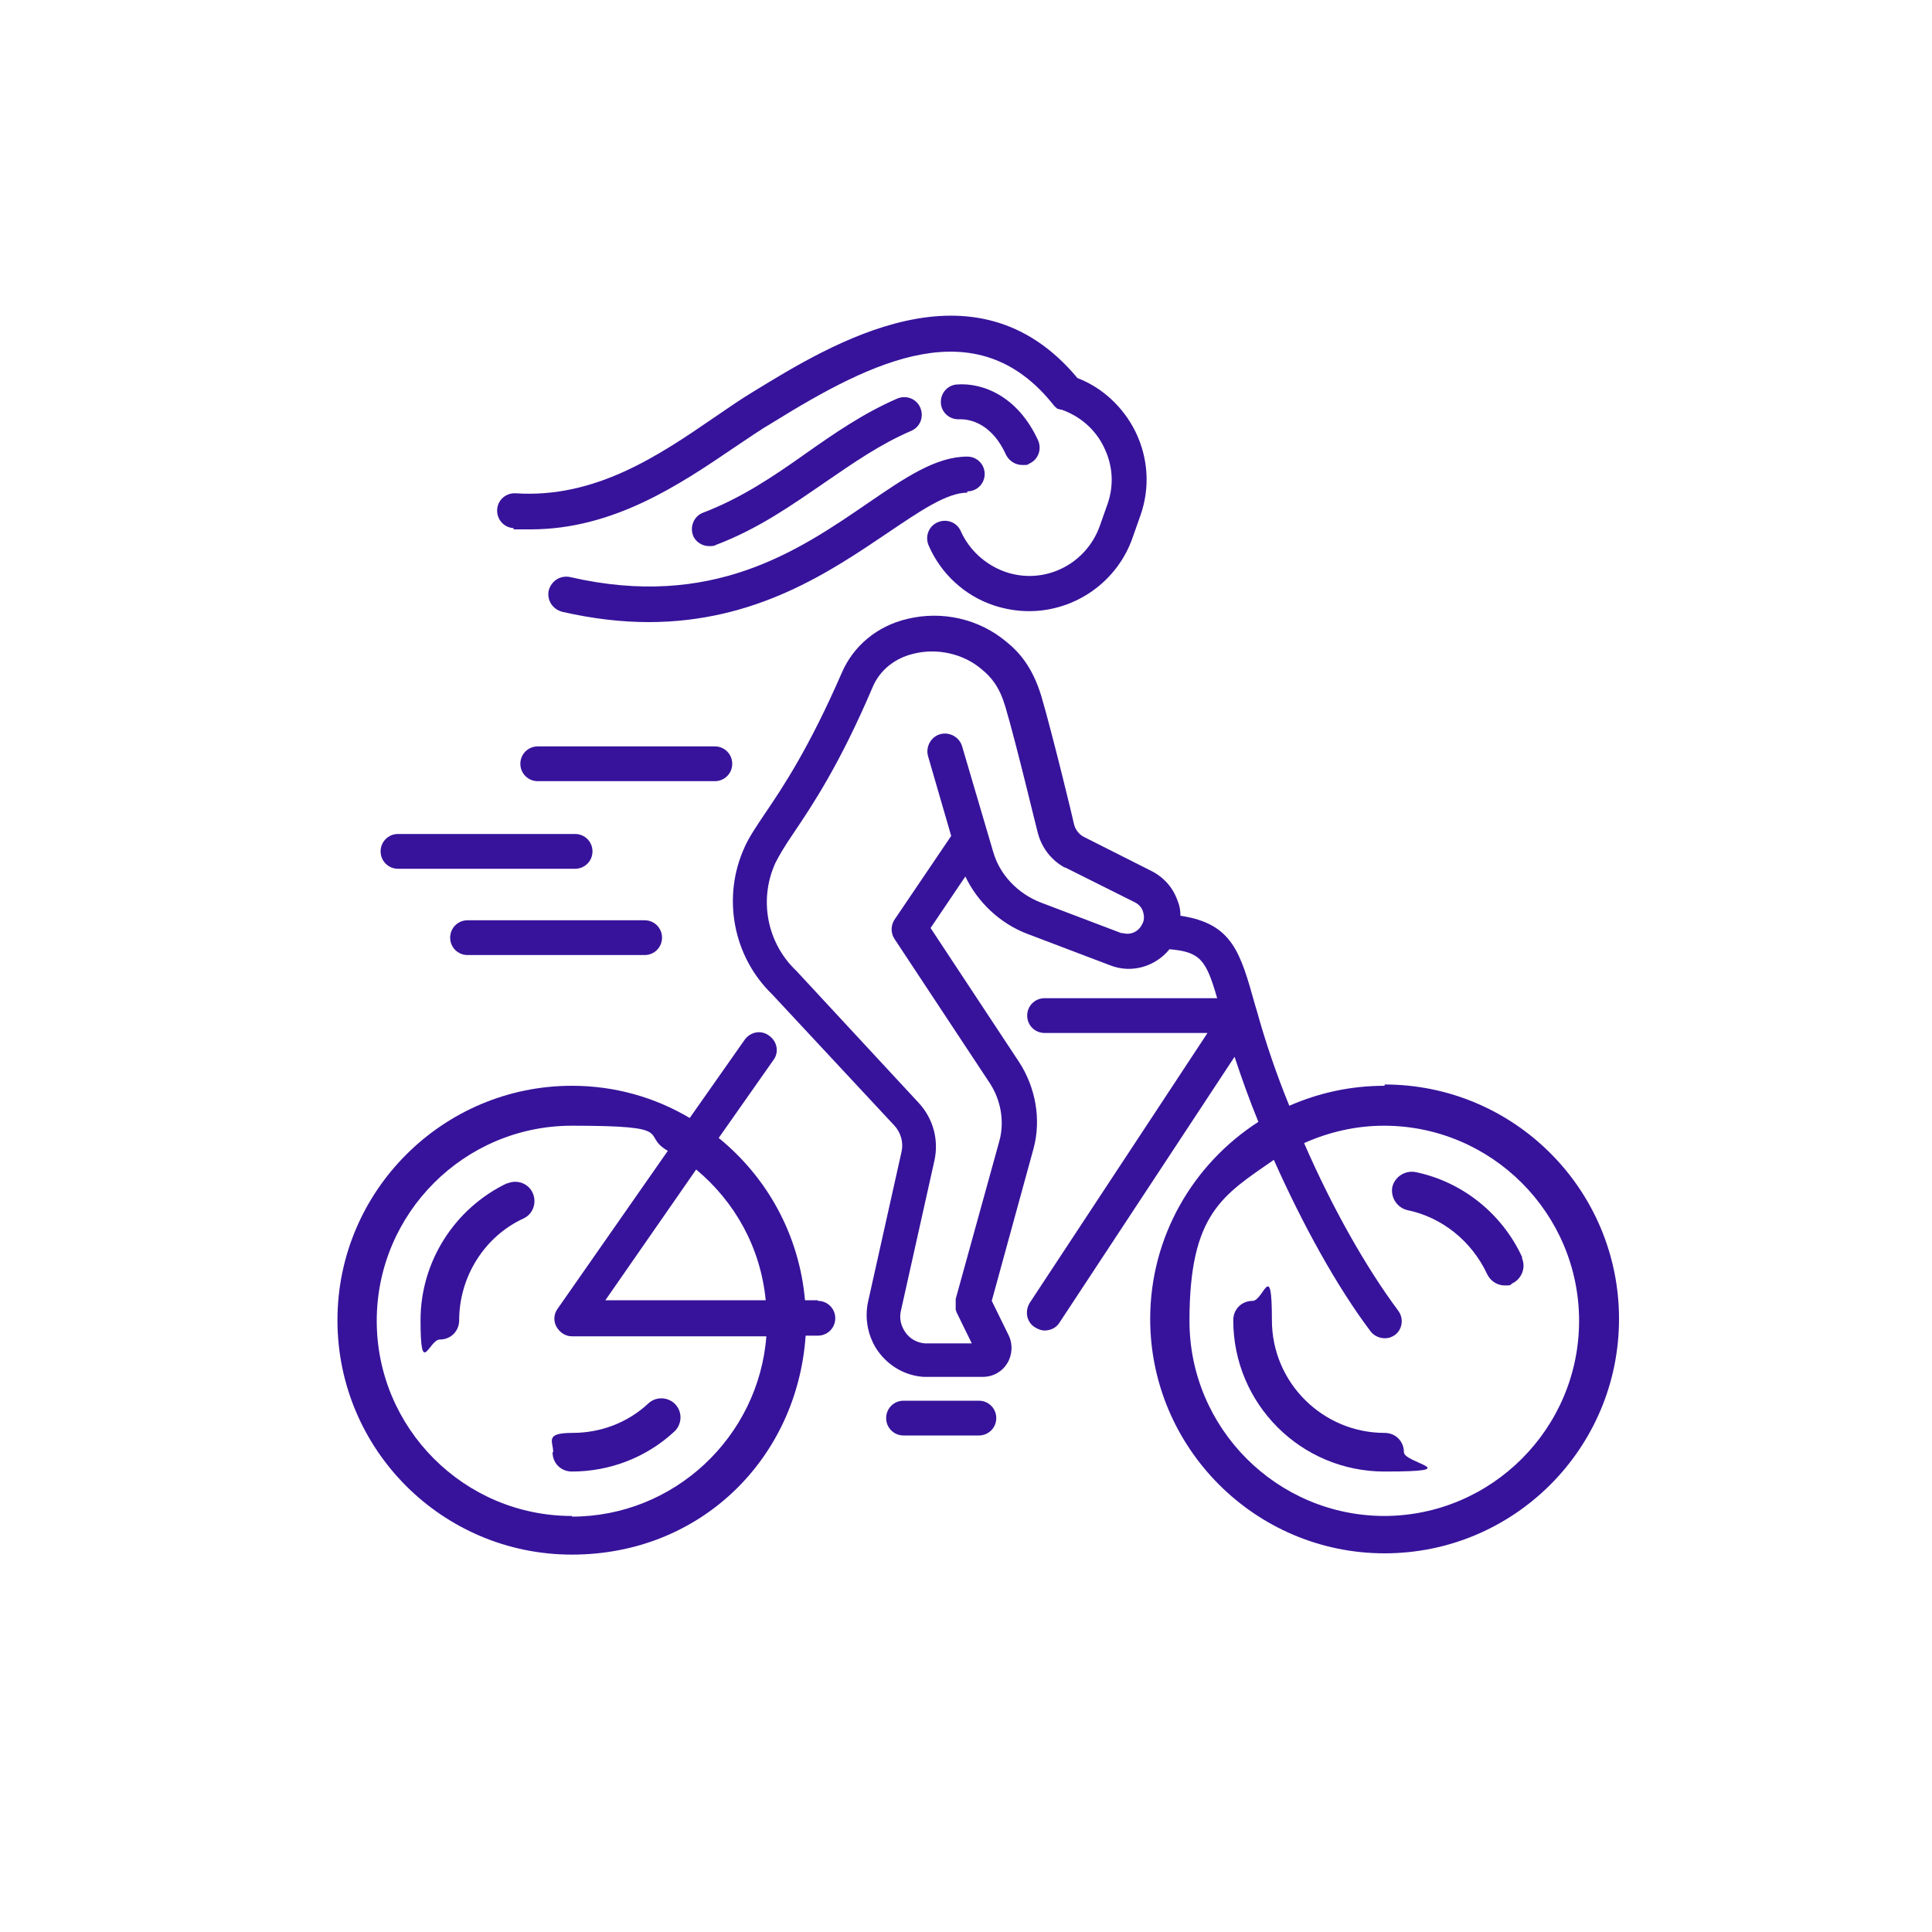
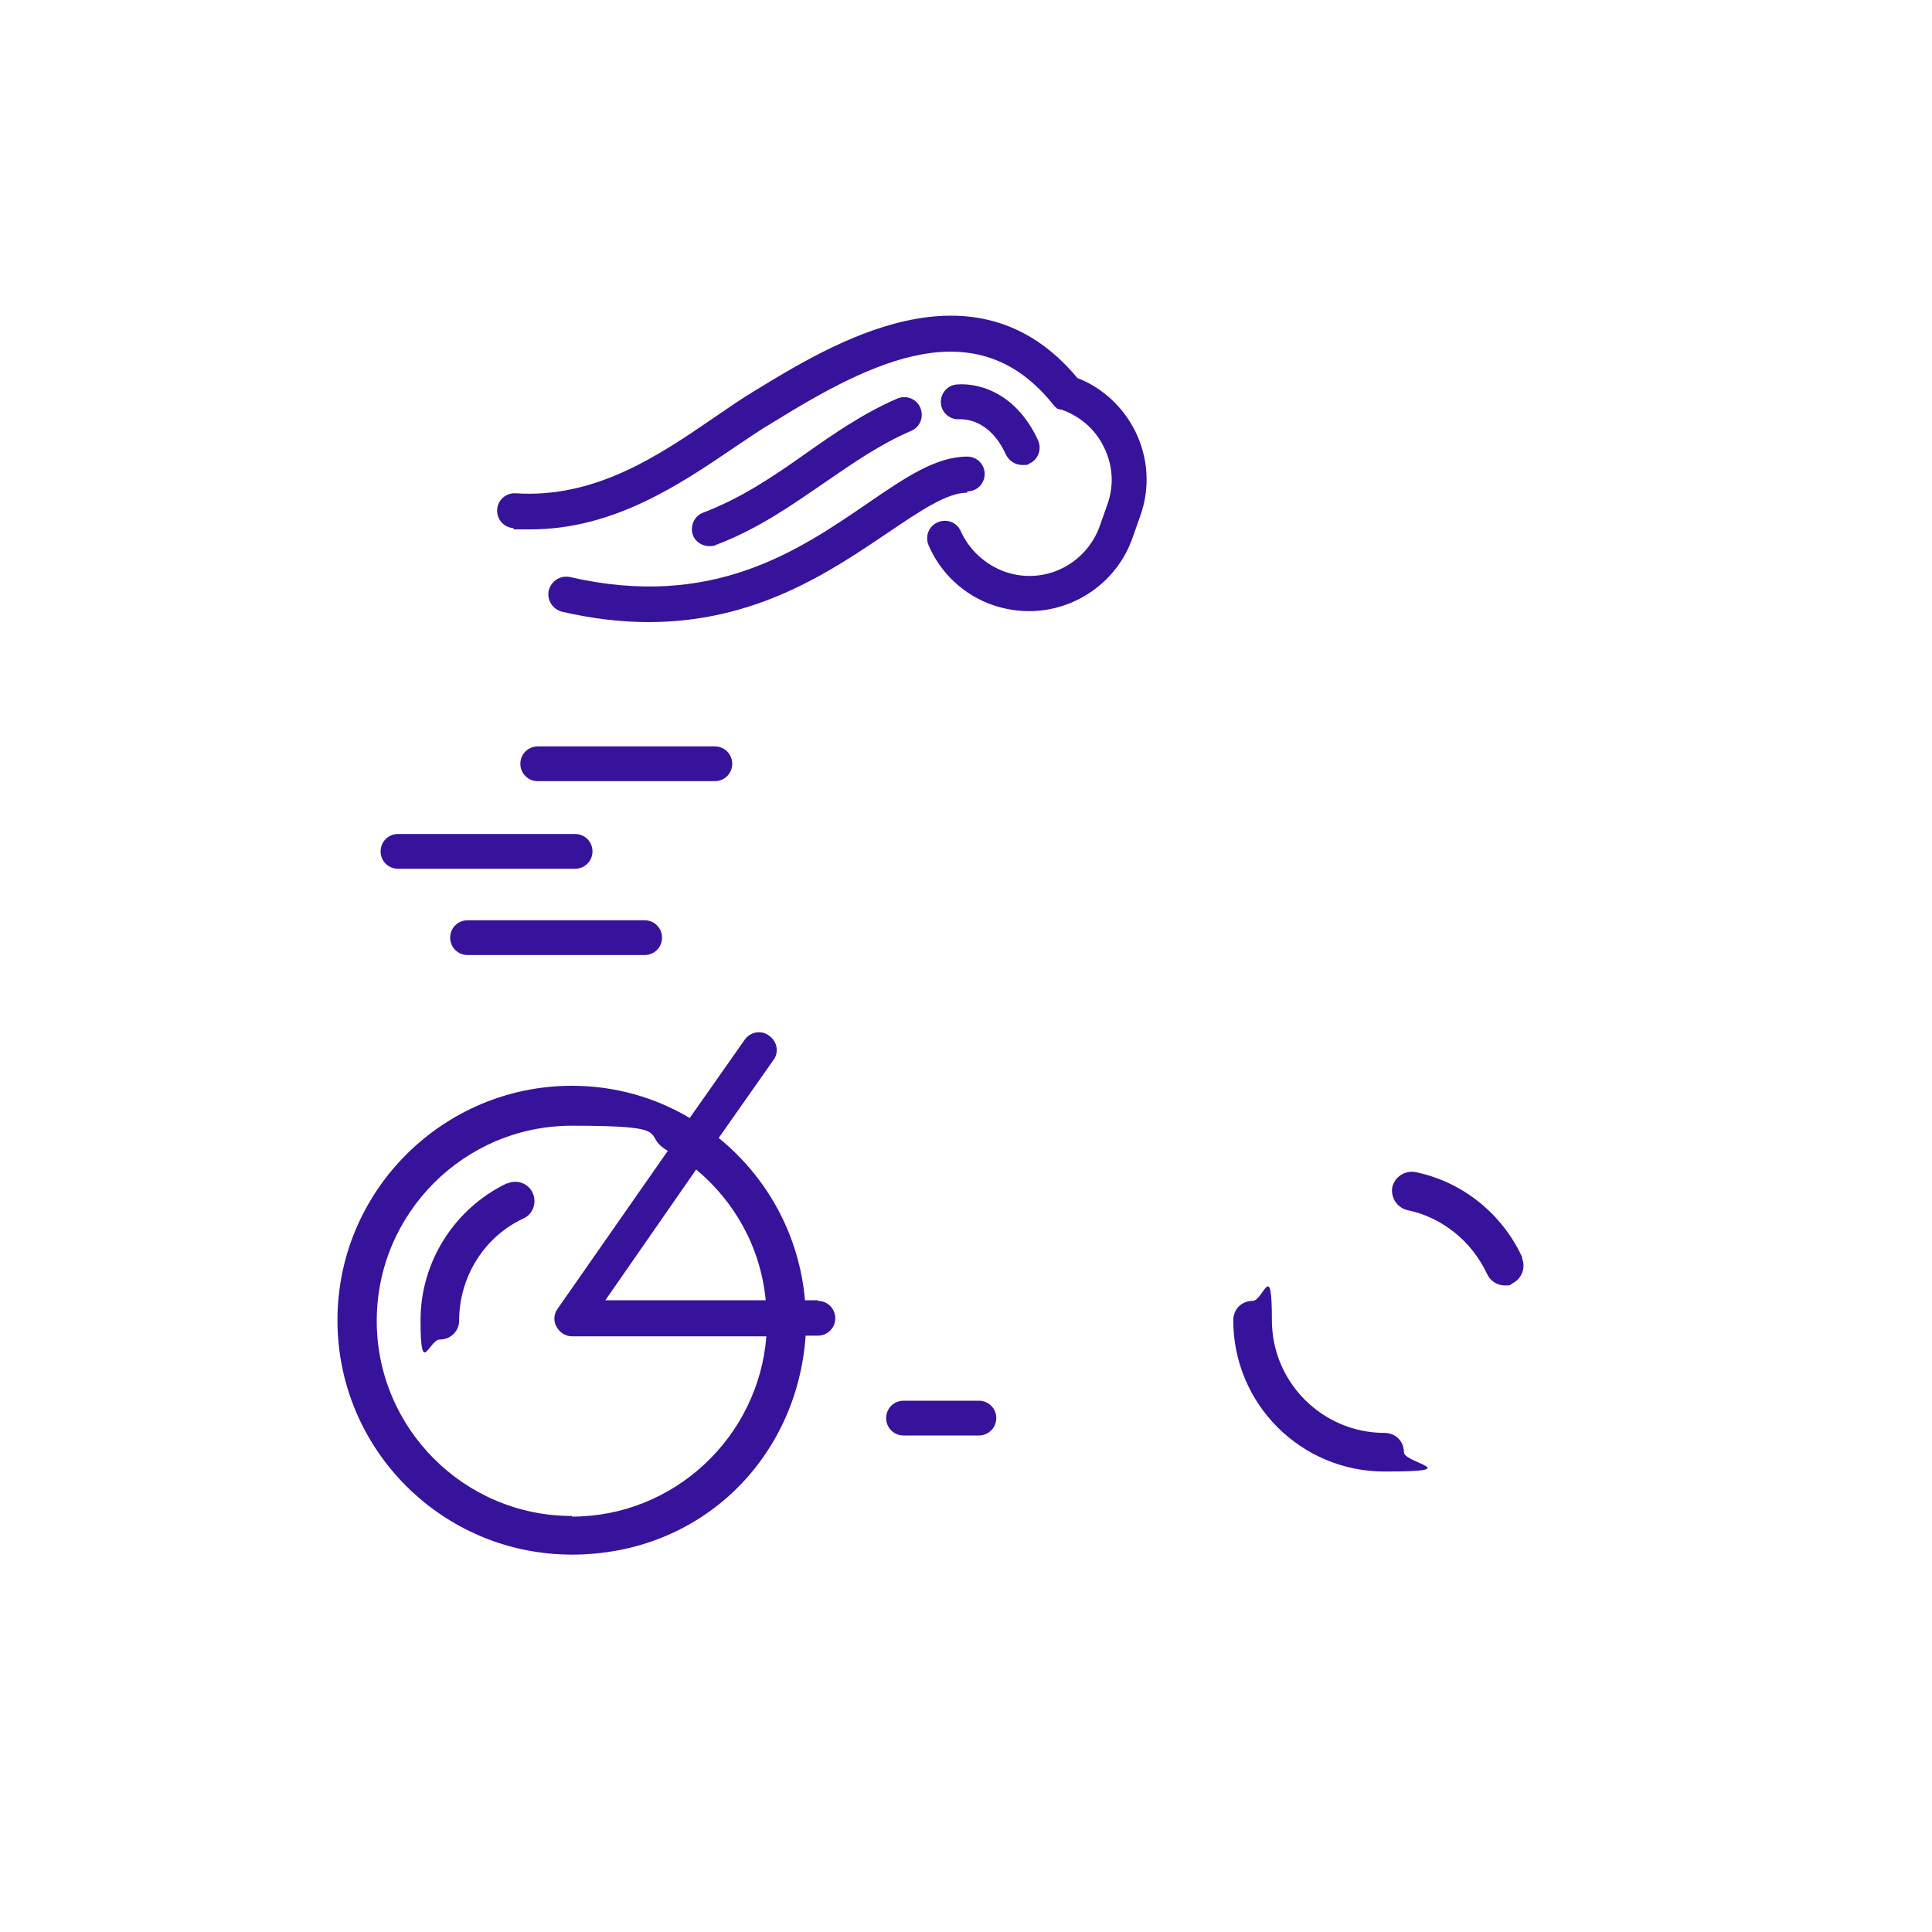
<svg xmlns="http://www.w3.org/2000/svg" id="Layer_1" data-name="Layer 1" version="1.1" viewBox="0 0 300 300">
  <defs>
    <style>
      .cls-1 {
        fill: #37139b;
        stroke-width: 0px;
      }
    </style>
  </defs>
  <path class="cls-1" d="M113.7,118.6c0-1.5-1.2-2.7-2.7-2.7h-27.5c-1.5,0-2.7,1.2-2.7,2.7s1.2,2.7,2.7,2.7h27.5c1.5,0,2.7-1.2,2.7-2.7Z" />
  <path class="cls-1" d="M61.8,134.9h27.5c1.5,0,2.7-1.2,2.7-2.7s-1.2-2.7-2.7-2.7h-27.5c-1.5,0-2.7,1.2-2.7,2.7s1.2,2.7,2.7,2.7Z" />
  <path class="cls-1" d="M72.6,142.9c-1.5,0-2.7,1.2-2.7,2.7s1.2,2.7,2.7,2.7h27.5c1.5,0,2.7-1.2,2.7-2.7s-1.2-2.7-2.7-2.7h-27.5Z" />
  <path class="cls-1" d="M127,201.9h-2c-.9-10.2-5.9-19.1-13.4-25.2l8.5-12.1c.9-1.2.6-2.9-.7-3.8-1.2-.9-2.9-.6-3.8.7l-8.5,12.1c-5.4-3.2-11.6-5-18.3-5-20,0-36.4,16.3-36.4,36.4s16.3,36.4,36.4,36.4,35-15,36.3-34h1.9c1.5,0,2.7-1.2,2.7-2.7s-1.2-2.7-2.7-2.7ZM119,201.9h-25l14.1-20.3c6,5,10,12.1,10.8,20.3ZM88.8,235.4c-16.7,0-30.3-13.6-30.3-30.3s13.6-30.3,30.3-30.3,10.5,1.4,14.9,3.9l-17.1,24.5c-.6.8-.7,1.9-.2,2.8s1.4,1.5,2.4,1.5h30.2c-1.2,15.6-14.3,28-30.2,28Z" />
  <path class="cls-1" d="M78.8,183.7c-8.2,3.9-13.5,12.2-13.5,21.3s1.3,3,3,3,3-1.3,3-3c0-6.7,3.9-13,10-15.8,1.5-.7,2.1-2.5,1.4-4-.7-1.5-2.5-2.1-4-1.4Z" />
-   <path class="cls-1" d="M85.8,225.5c0,1.7,1.3,3,3,3,5.9,0,11.6-2.2,15.9-6.2,1.2-1.1,1.3-3,.2-4.2-1.1-1.2-3-1.3-4.2-.2-3.2,3-7.4,4.6-11.8,4.6s-3,1.3-3,3Z" />
-   <path class="cls-1" d="M215,168.6c-5.3,0-10.2,1.1-14.8,3.1-2-4.9-3.7-9.9-5-14.6l-.3-1c-2.3-8.2-3.5-12.7-11.6-13.9,0-.7-.1-1.5-.4-2.2-.7-2.1-2.1-3.7-4-4.7l-10.7-5.4c-.7-.4-1.2-1.1-1.4-1.8-.1-.6-3.4-14.2-5.1-20-1.4-4.6-3.5-6.9-5.5-8.5-4.2-3.5-9.9-4.8-15.3-3.5-4.7,1.1-8.4,4.2-10.2,8.4-5,11.5-9.1,17.7-11.9,21.8-1.4,2.1-2.5,3.7-3.2,5.3-3.5,7.7-1.8,16.9,4.3,22.8l19,20.4c1,1.1,1.4,2.6,1.1,4l-5.2,23.3c-.6,2.7,0,5.6,1.6,7.8,1.7,2.3,4.2,3.7,7,3.9,0,0,.1,0,.2,0,0,0,0,0,0,0h9c1.6,0,3-.8,3.8-2.1.8-1.3.9-3,.2-4.4l-2.6-5.3,6.5-23.7c1.2-4.5.3-9.4-2.2-13.3l-13.8-20.9,5.4-8c1.9,4,5.4,7.3,9.6,8.9l12.9,4.9c3.3,1.3,7,.2,9.2-2.5,4.8.4,5.7,1.7,7.4,7.6h-26.8c-1.5,0-2.7,1.2-2.7,2.7s1.2,2.7,2.7,2.7h25.3l-27.6,41.9c-.8,1.3-.5,3,.8,3.8.5.3,1,.5,1.5.5.9,0,1.8-.4,2.3-1.2l27.2-41.3c1.1,3.3,2.3,6.7,3.7,10.1-10.1,6.5-16.8,17.8-16.8,30.6,0,20,16.3,36.4,36.4,36.4s36.4-16.3,36.4-36.4-16.3-36.4-36.4-36.4ZM174.4,145l-12.9-4.9c-3.5-1.4-6.3-4.3-7.3-7.9l-4.8-16.3c-.4-1.4-1.9-2.3-3.4-1.9-1.4.4-2.3,1.9-1.9,3.4l3.6,12.4-8.8,13c-.6.9-.6,2.1,0,3l14.8,22.4c1.7,2.6,2.3,5.9,1.5,8.9l-6.8,24.6c0,0,0,.1,0,.2,0,0,0,.2,0,.3,0,0,0,.2,0,.3,0,0,0,.2,0,.3,0,0,0,.2,0,.3,0,0,0,.2,0,.2,0,0,0,.2.1.3,0,0,0,0,0,.1l2.4,4.9h-7.3c-1.2-.1-2.3-.7-3-1.7-.7-1-1-2.2-.7-3.4l5.2-23.3c.7-3.2-.2-6.5-2.4-8.9l-19-20.5s0,0-.1-.1c-4.5-4.3-5.8-11-3.2-16.7.6-1.2,1.5-2.7,2.8-4.6,2.9-4.3,7.2-10.7,12.3-22.7,1.1-2.6,3.4-4.5,6.4-5.2,3.6-.9,7.7,0,10.5,2.4,1.6,1.3,2.8,2.8,3.7,5.8,1.7,5.7,5,19.6,5.1,19.8.6,2.2,2.1,4.1,4.1,5.2,0,0,0,0,.1,0l10.8,5.4c.6.3,1.1.8,1.3,1.5.2.7.2,1.4-.2,2-.6,1.2-2,1.7-3.2,1.2ZM215,235.4c-16.7,0-30.3-13.6-30.3-30.3s5.2-19.5,13.1-25c4.5,10.1,9.8,19.7,15,26.6.5.7,1.4,1.1,2.2,1.1s1.1-.2,1.6-.5c1.2-.9,1.4-2.6.5-3.8-5-6.7-10.3-16.1-14.6-26,3.8-1.7,8-2.7,12.4-2.7,16.7,0,30.3,13.6,30.3,30.3s-13.6,30.3-30.3,30.3Z" />
  <path class="cls-1" d="M236.4,195.3c-3.1-6.8-9.3-11.8-16.6-13.3-1.6-.3-3.2.7-3.6,2.3-.3,1.6.7,3.2,2.3,3.6,5.4,1.1,10,4.8,12.4,9.9.5,1.1,1.6,1.8,2.7,1.8s.8,0,1.2-.3c1.5-.7,2.2-2.5,1.5-4Z" />
  <path class="cls-1" d="M215,222.5c-9.6,0-17.5-7.8-17.5-17.5s-1.3-3-3-3-3,1.3-3,3c0,13,10.5,23.5,23.5,23.5s3-1.3,3-3-1.3-3-3-3Z" />
  <path class="cls-1" d="M152,217.5h-11.7c-1.5,0-2.7,1.2-2.7,2.7s1.2,2.7,2.7,2.7h11.7c1.5,0,2.7-1.2,2.7-2.7s-1.2-2.7-2.7-2.7Z" />
  <path class="cls-1" d="M79.8,82.2c.9,0,1.7,0,2.6,0,12.9,0,23.2-7,31.6-12.7,2.1-1.4,4.1-2.8,6-3.9,15.5-9.6,31.7-17.7,43.6-2.7,0,0,0,0,.1.1,0,0,.1.2.2.2,0,0,.1.1.2.2,0,0,.1.1.2.1,0,0,.2,0,.3.1,0,0,.1,0,.2,0,2.9,1,5.3,3.1,6.6,5.8,1.4,2.8,1.6,5.9.6,8.8l-1.2,3.4c-2.1,6-8.6,9.3-14.7,7.2-3.1-1.1-5.6-3.4-6.9-6.3-.6-1.4-2.2-2-3.6-1.4-1.4.6-2,2.2-1.4,3.6,1.9,4.4,5.6,7.8,10.1,9.3,1.8.6,3.7.9,5.5.9,7.1,0,13.7-4.5,16.1-11.5l1.2-3.4c1.5-4.3,1.2-8.9-.8-13-1.9-3.8-5.1-6.8-9-8.3-15.9-19.1-38.2-5.3-50.3,2.1-2,1.2-4,2.6-6.2,4.1-8.6,5.9-18.4,12.5-30.7,11.7-1.5-.1-2.8,1-2.9,2.5-.1,1.5,1,2.8,2.5,2.9Z" />
  <path class="cls-1" d="M110.2,84.8c.3,0,.7,0,1-.2,6.6-2.5,11.8-6.2,16.9-9.7,4.4-3,8.5-5.9,13.4-8,1.4-.6,2-2.2,1.4-3.6-.6-1.4-2.2-2-3.6-1.4-5.3,2.3-9.9,5.5-14.3,8.6-4.8,3.4-9.8,6.8-15.8,9.1-1.4.5-2.1,2.1-1.6,3.5.4,1.1,1.5,1.7,2.5,1.7Z" />
  <path class="cls-1" d="M150.2,76.3c1.5,0,2.7-1.2,2.7-2.7s-1.2-2.7-2.7-2.7c-4.9,0-9.7,3.3-15.4,7.2-10.8,7.4-24.2,16.6-46.3,11.5-1.5-.3-2.9.6-3.3,2.1-.3,1.5.6,2.9,2.1,3.3,4.8,1.1,9.3,1.6,13.4,1.6,16.8,0,28.3-7.9,37.2-13.9,4.9-3.3,9.1-6.2,12.3-6.2Z" />
  <path class="cls-1" d="M156.2,70.6c.5,1,1.5,1.6,2.5,1.6s.8,0,1.1-.2c1.4-.6,2-2.2,1.4-3.6-3.1-6.8-8.5-9-12.6-8.7-1.5.1-2.6,1.4-2.5,2.9.1,1.5,1.4,2.6,2.9,2.5.8,0,4.7,0,7.2,5.5Z" />
</svg>